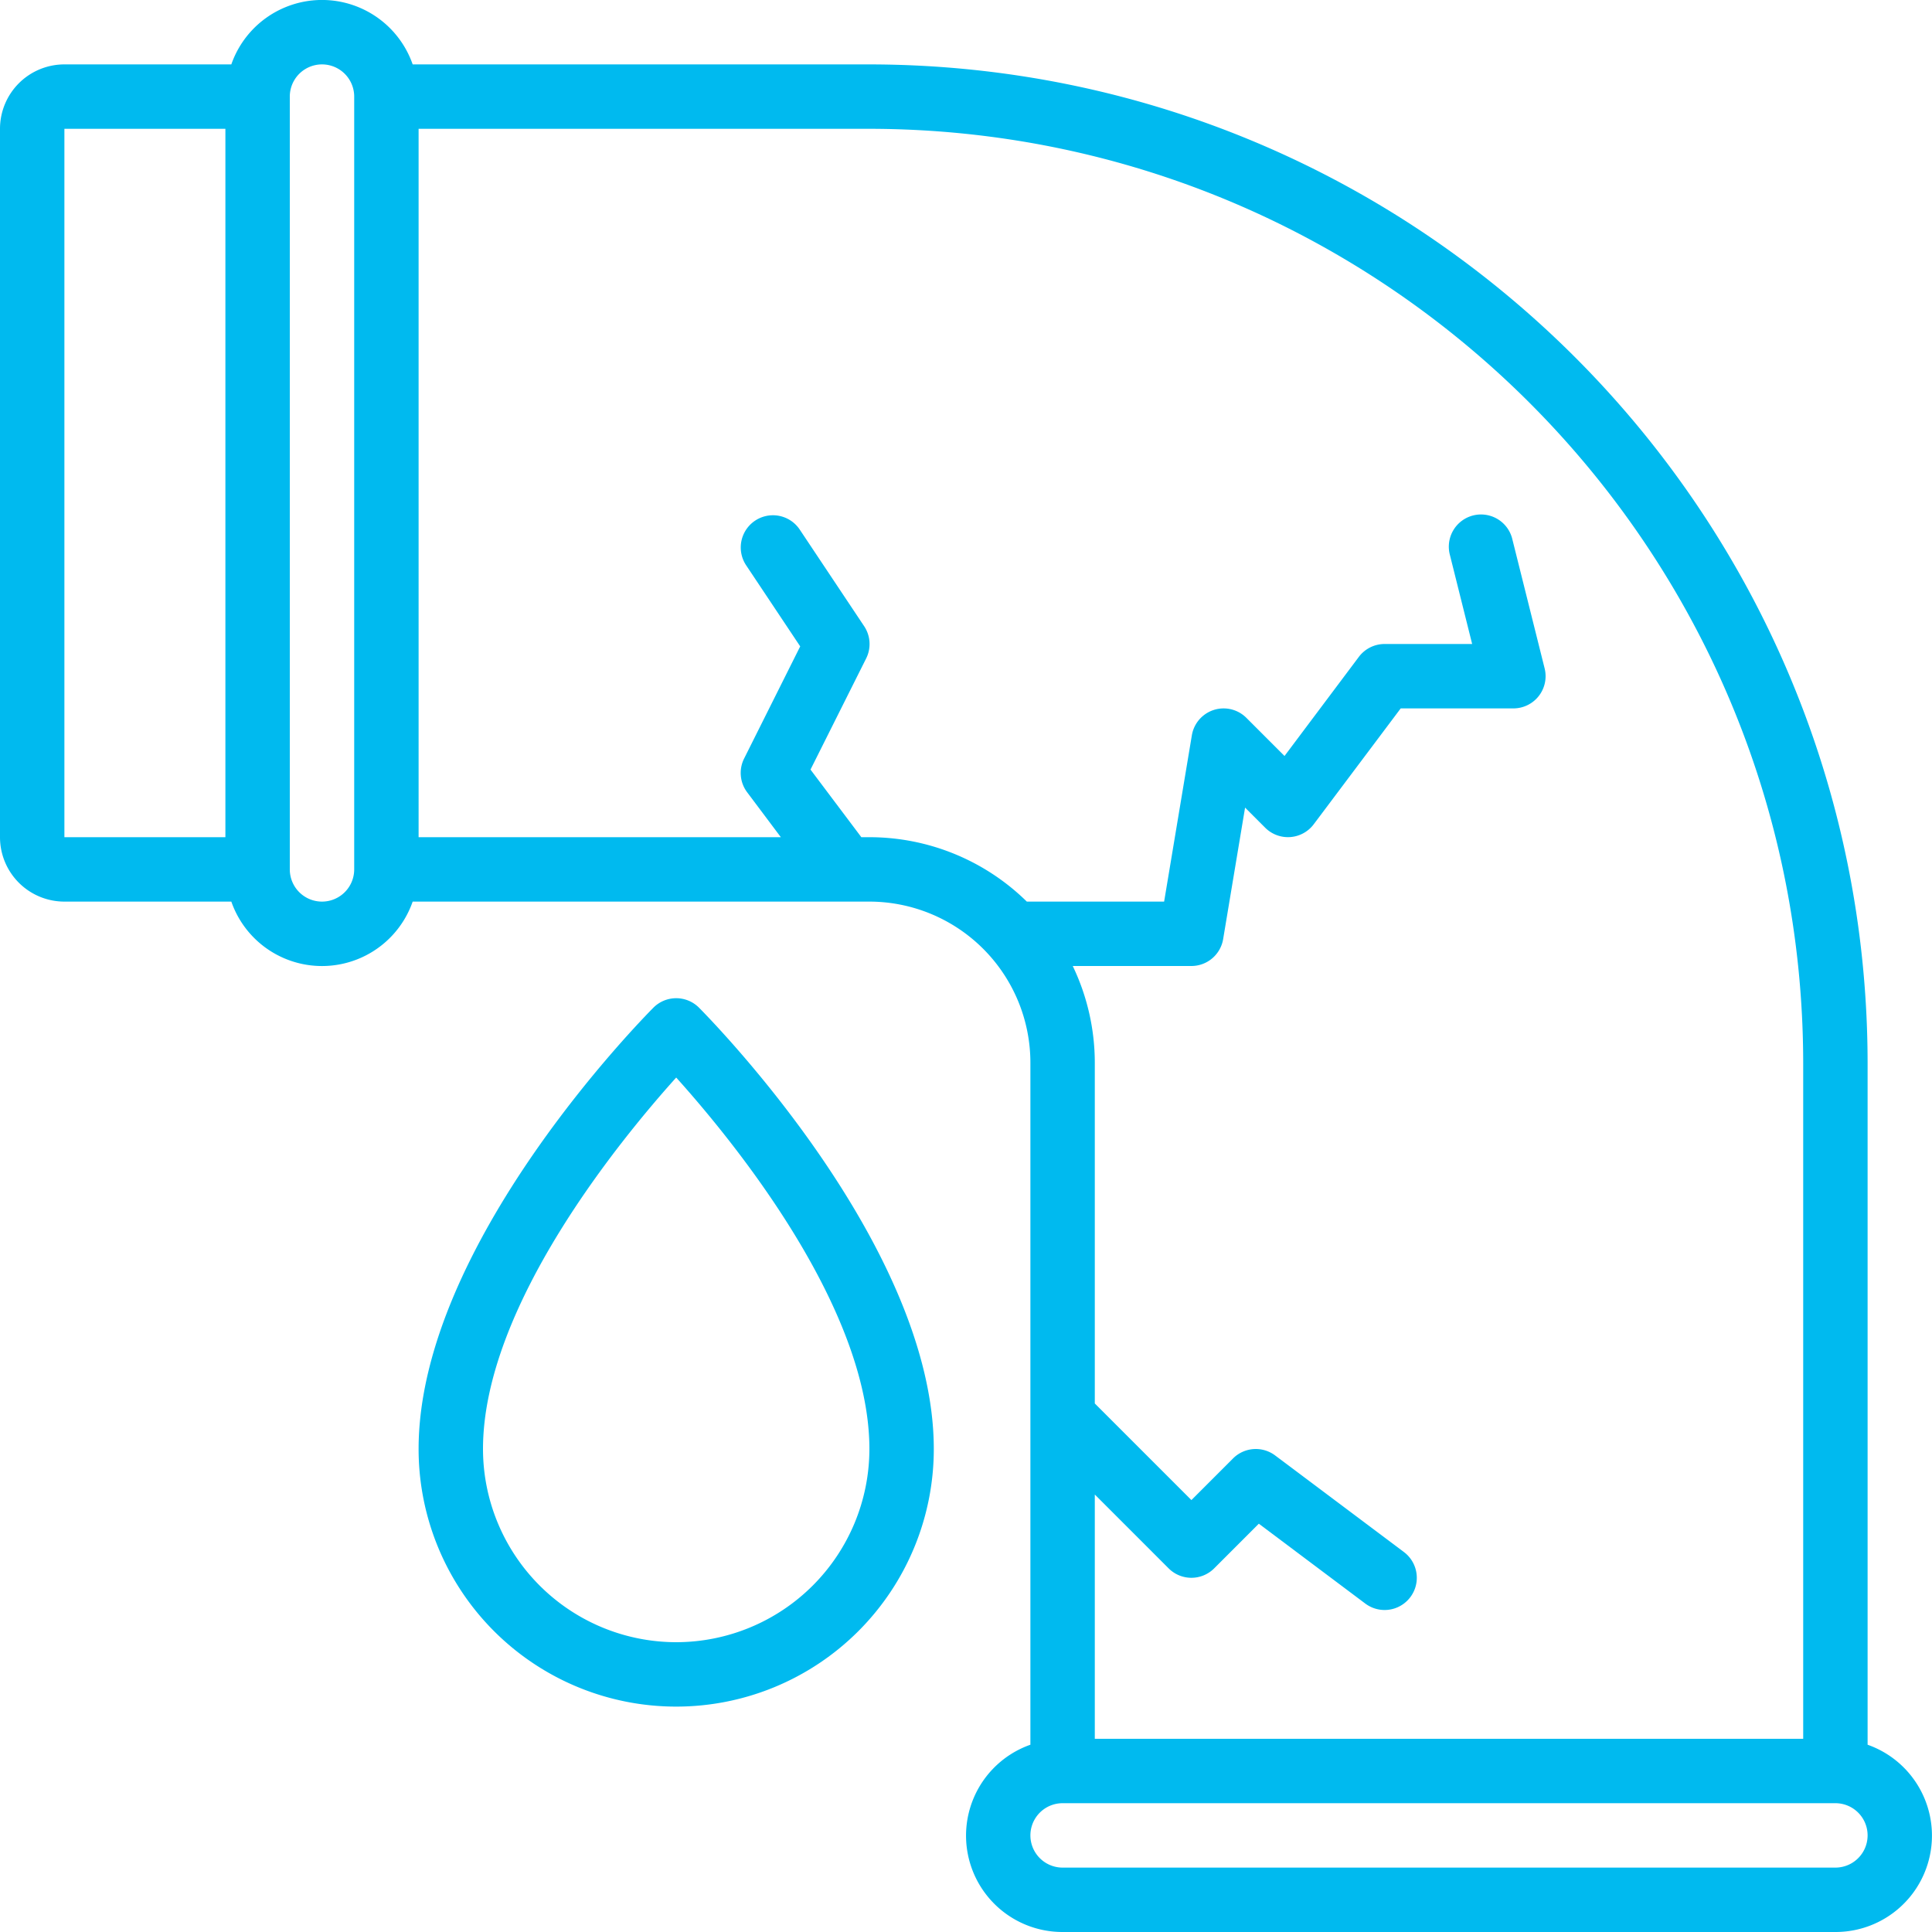
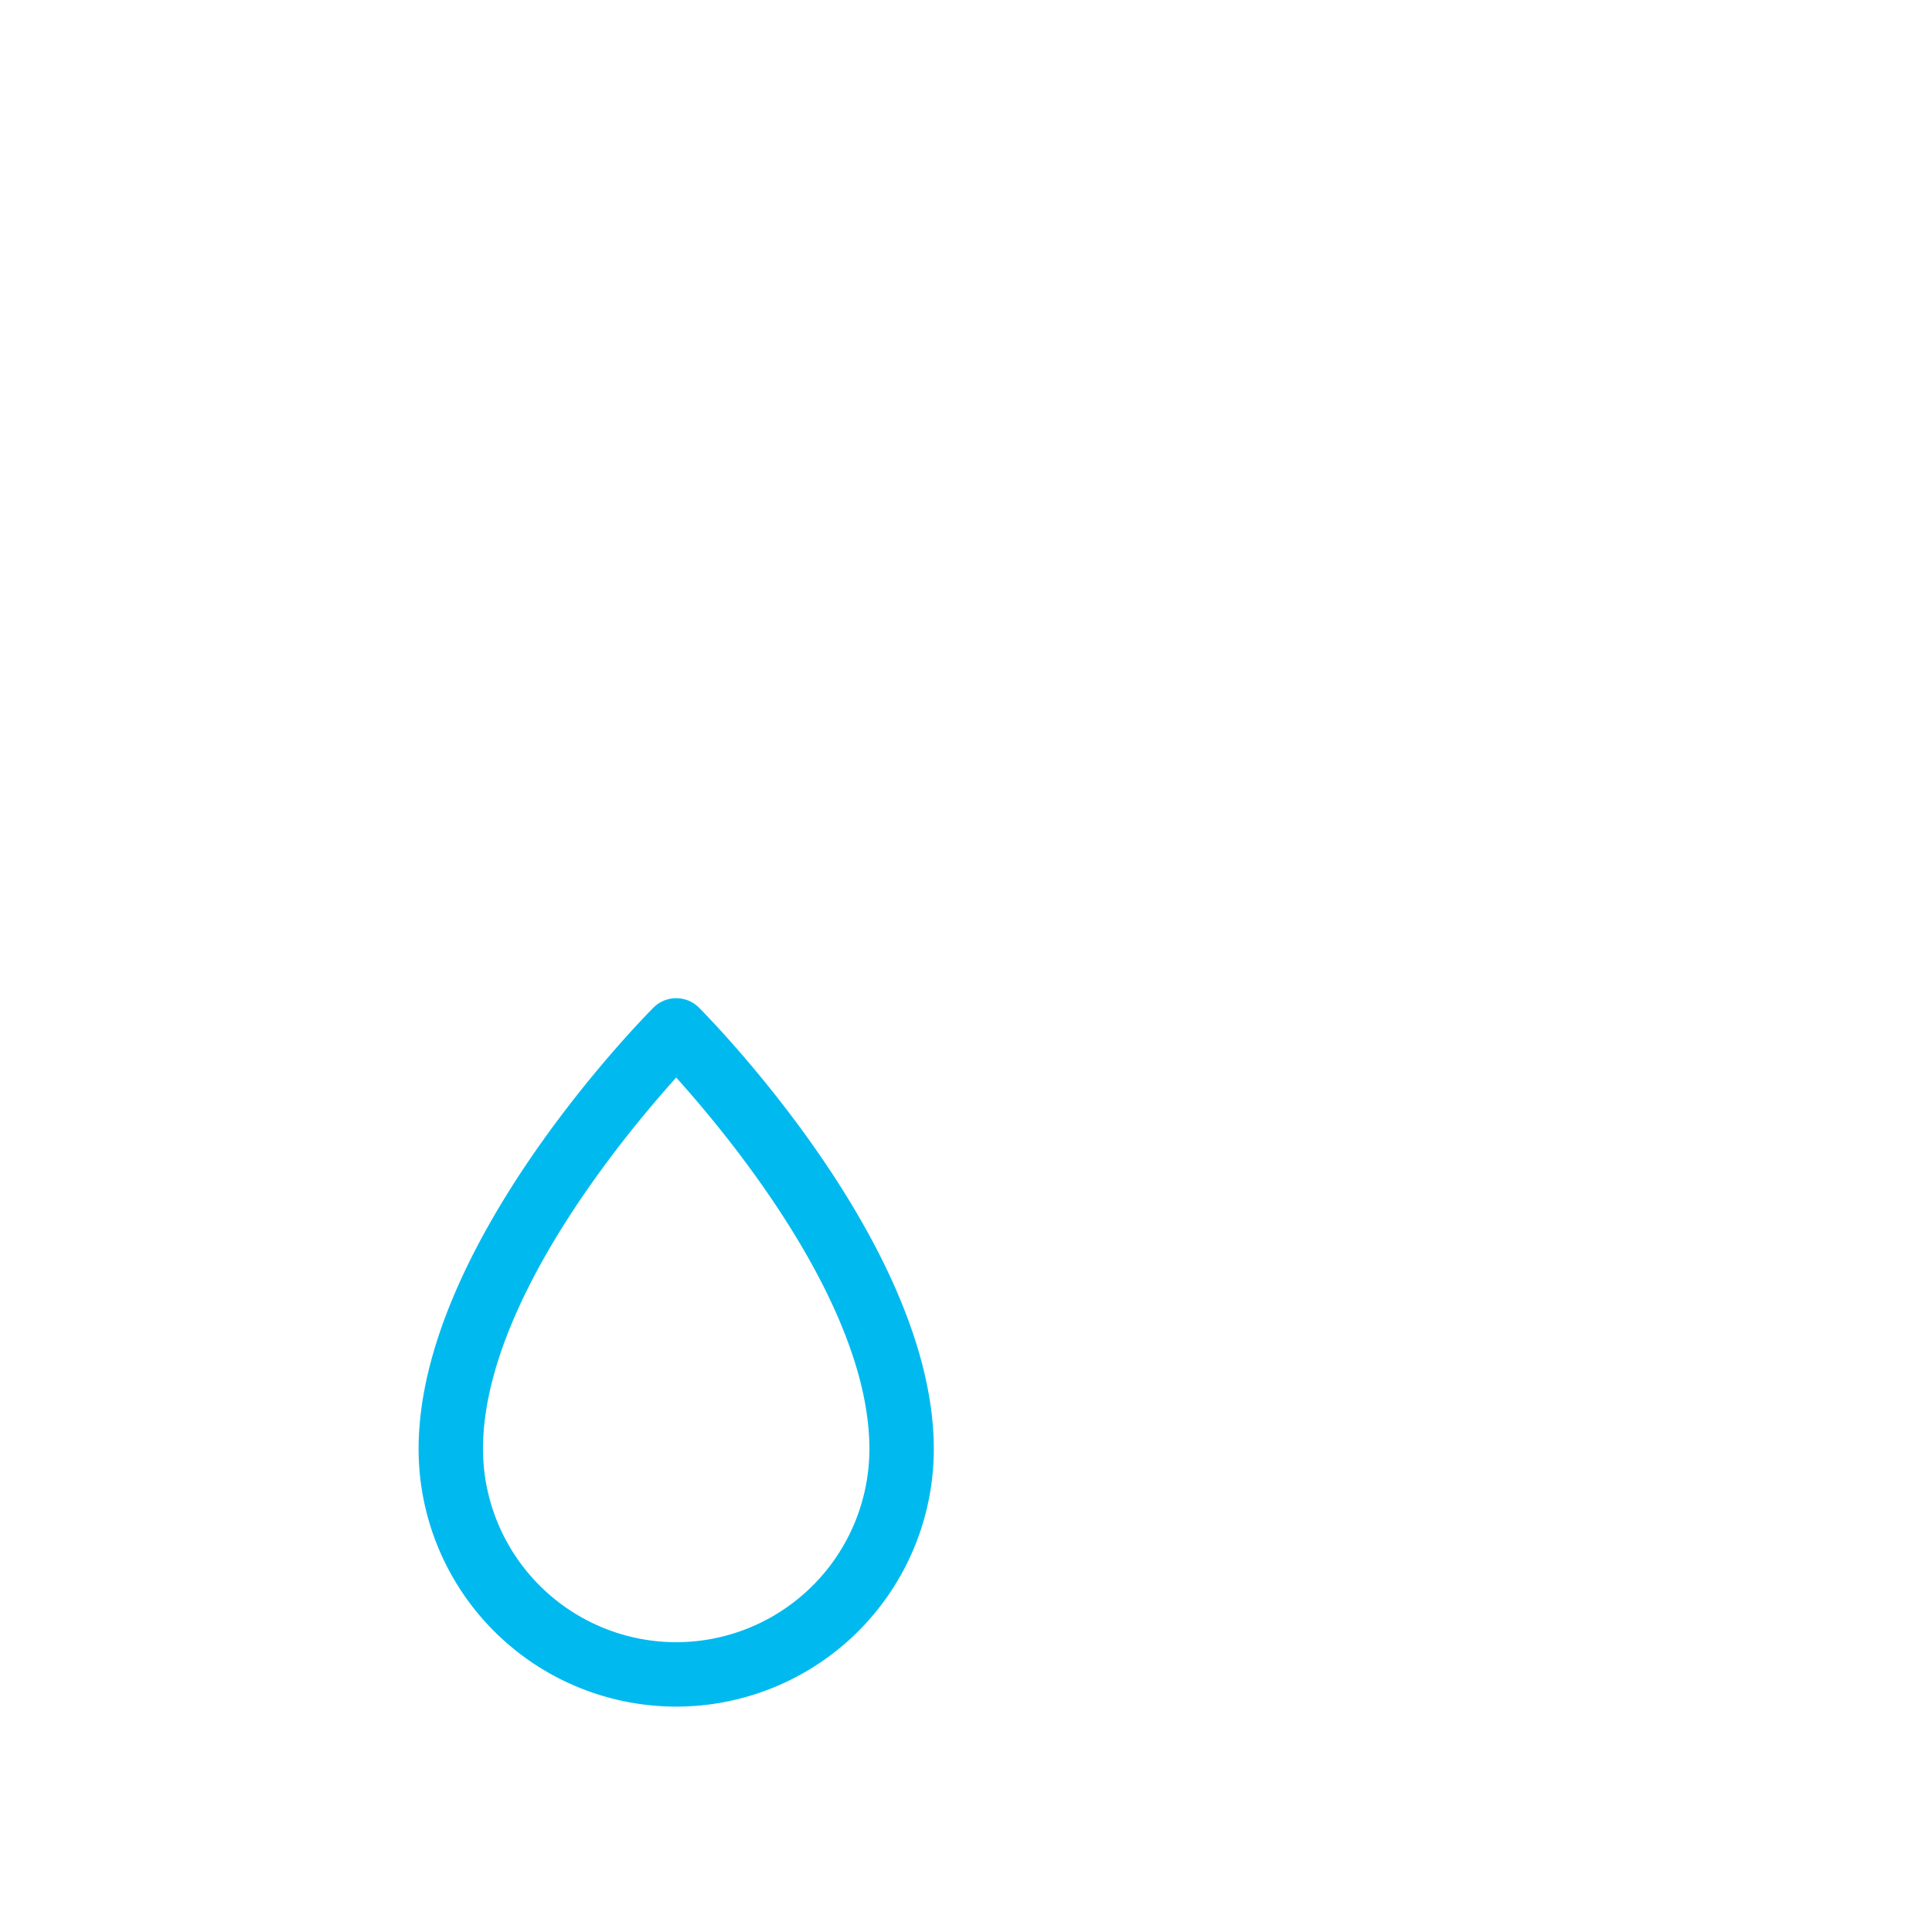
<svg xmlns="http://www.w3.org/2000/svg" version="1.1" width="512" height="512" x="0" y="0" viewBox="0 0 60 60" style="enable-background:new 0 0 512 512" xml:space="preserve" class="">
  <g>
    <g fill="#000" fill-rule="nonzero">
-       <path d="M58 54.184V33C57.981 15.887 44.113 2.019 27 2H12.816a2.982 2.982 0 0 0-5.632 0H2a2 2 0 0 0-2 2v22a2 2 0 0 0 2 2h5.184a2.982 2.982 0 0 0 5.632 0H27a5.006 5.006 0 0 1 5 5v21.184A2.993 2.993 0 0 0 33 60h24a2.993 2.993 0 0 0 1-5.816zM2 4h5v22H2zm8 24a1 1 0 0 1-1-1V3a1 1 0 1 1 2 0v24a1 1 0 0 1-1 1zm3-24h14c16.008.019 28.981 12.992 29 29v21H34v-7.586l2.293 2.293a1 1 0 0 0 1.414 0l1.387-1.387L42.4 49.8a1 1 0 0 0 1.2-1.6l-4-3a1 1 0 0 0-1.307.093L37 46.586l-3-3V33a6.955 6.955 0 0 0-.685-3H37a1 1 0 0 0 .986-.836l.681-4.083.626.626a1 1 0 0 0 1.507-.11L43.5 22H47a1 1 0 0 0 .97-1.242l-1-4a1 1 0 1 0-1.94.484L45.719 20H43a1 1 0 0 0-.8.4l-2.308 3.078-1.185-1.185a1 1 0 0 0-1.693.543L36.153 28h-4.264A6.973 6.973 0 0 0 27 26h-.25l-1.579-2.1 1.729-3.453a1 1 0 0 0-.063-1l-2-3a1 1 0 0 0-1.664 1.11l1.678 2.517-1.741 3.481a1 1 0 0 0 .09 1.045l1.05 1.4H13zm44 54H33a1 1 0 0 1 0-2h24a1 1 0 0 1 0 2z" fill="#00baef" opacity="1" data-original="#000000" class="" />
      <path d="M20.293 31.293C20 31.591 13 38.659 13 45a8 8 0 1 0 16 0c0-6.341-7-13.409-7.293-13.707a1 1 0 0 0-1.414 0zM21 51a6.006 6.006 0 0 1-6-6c0-4.423 4.276-9.62 6-11.536 1.724 1.916 6 7.113 6 11.536a6.006 6.006 0 0 1-6 6z" fill="#00baef" opacity="1" data-original="#000000" class="" />
    </g>
  </g>
</svg>